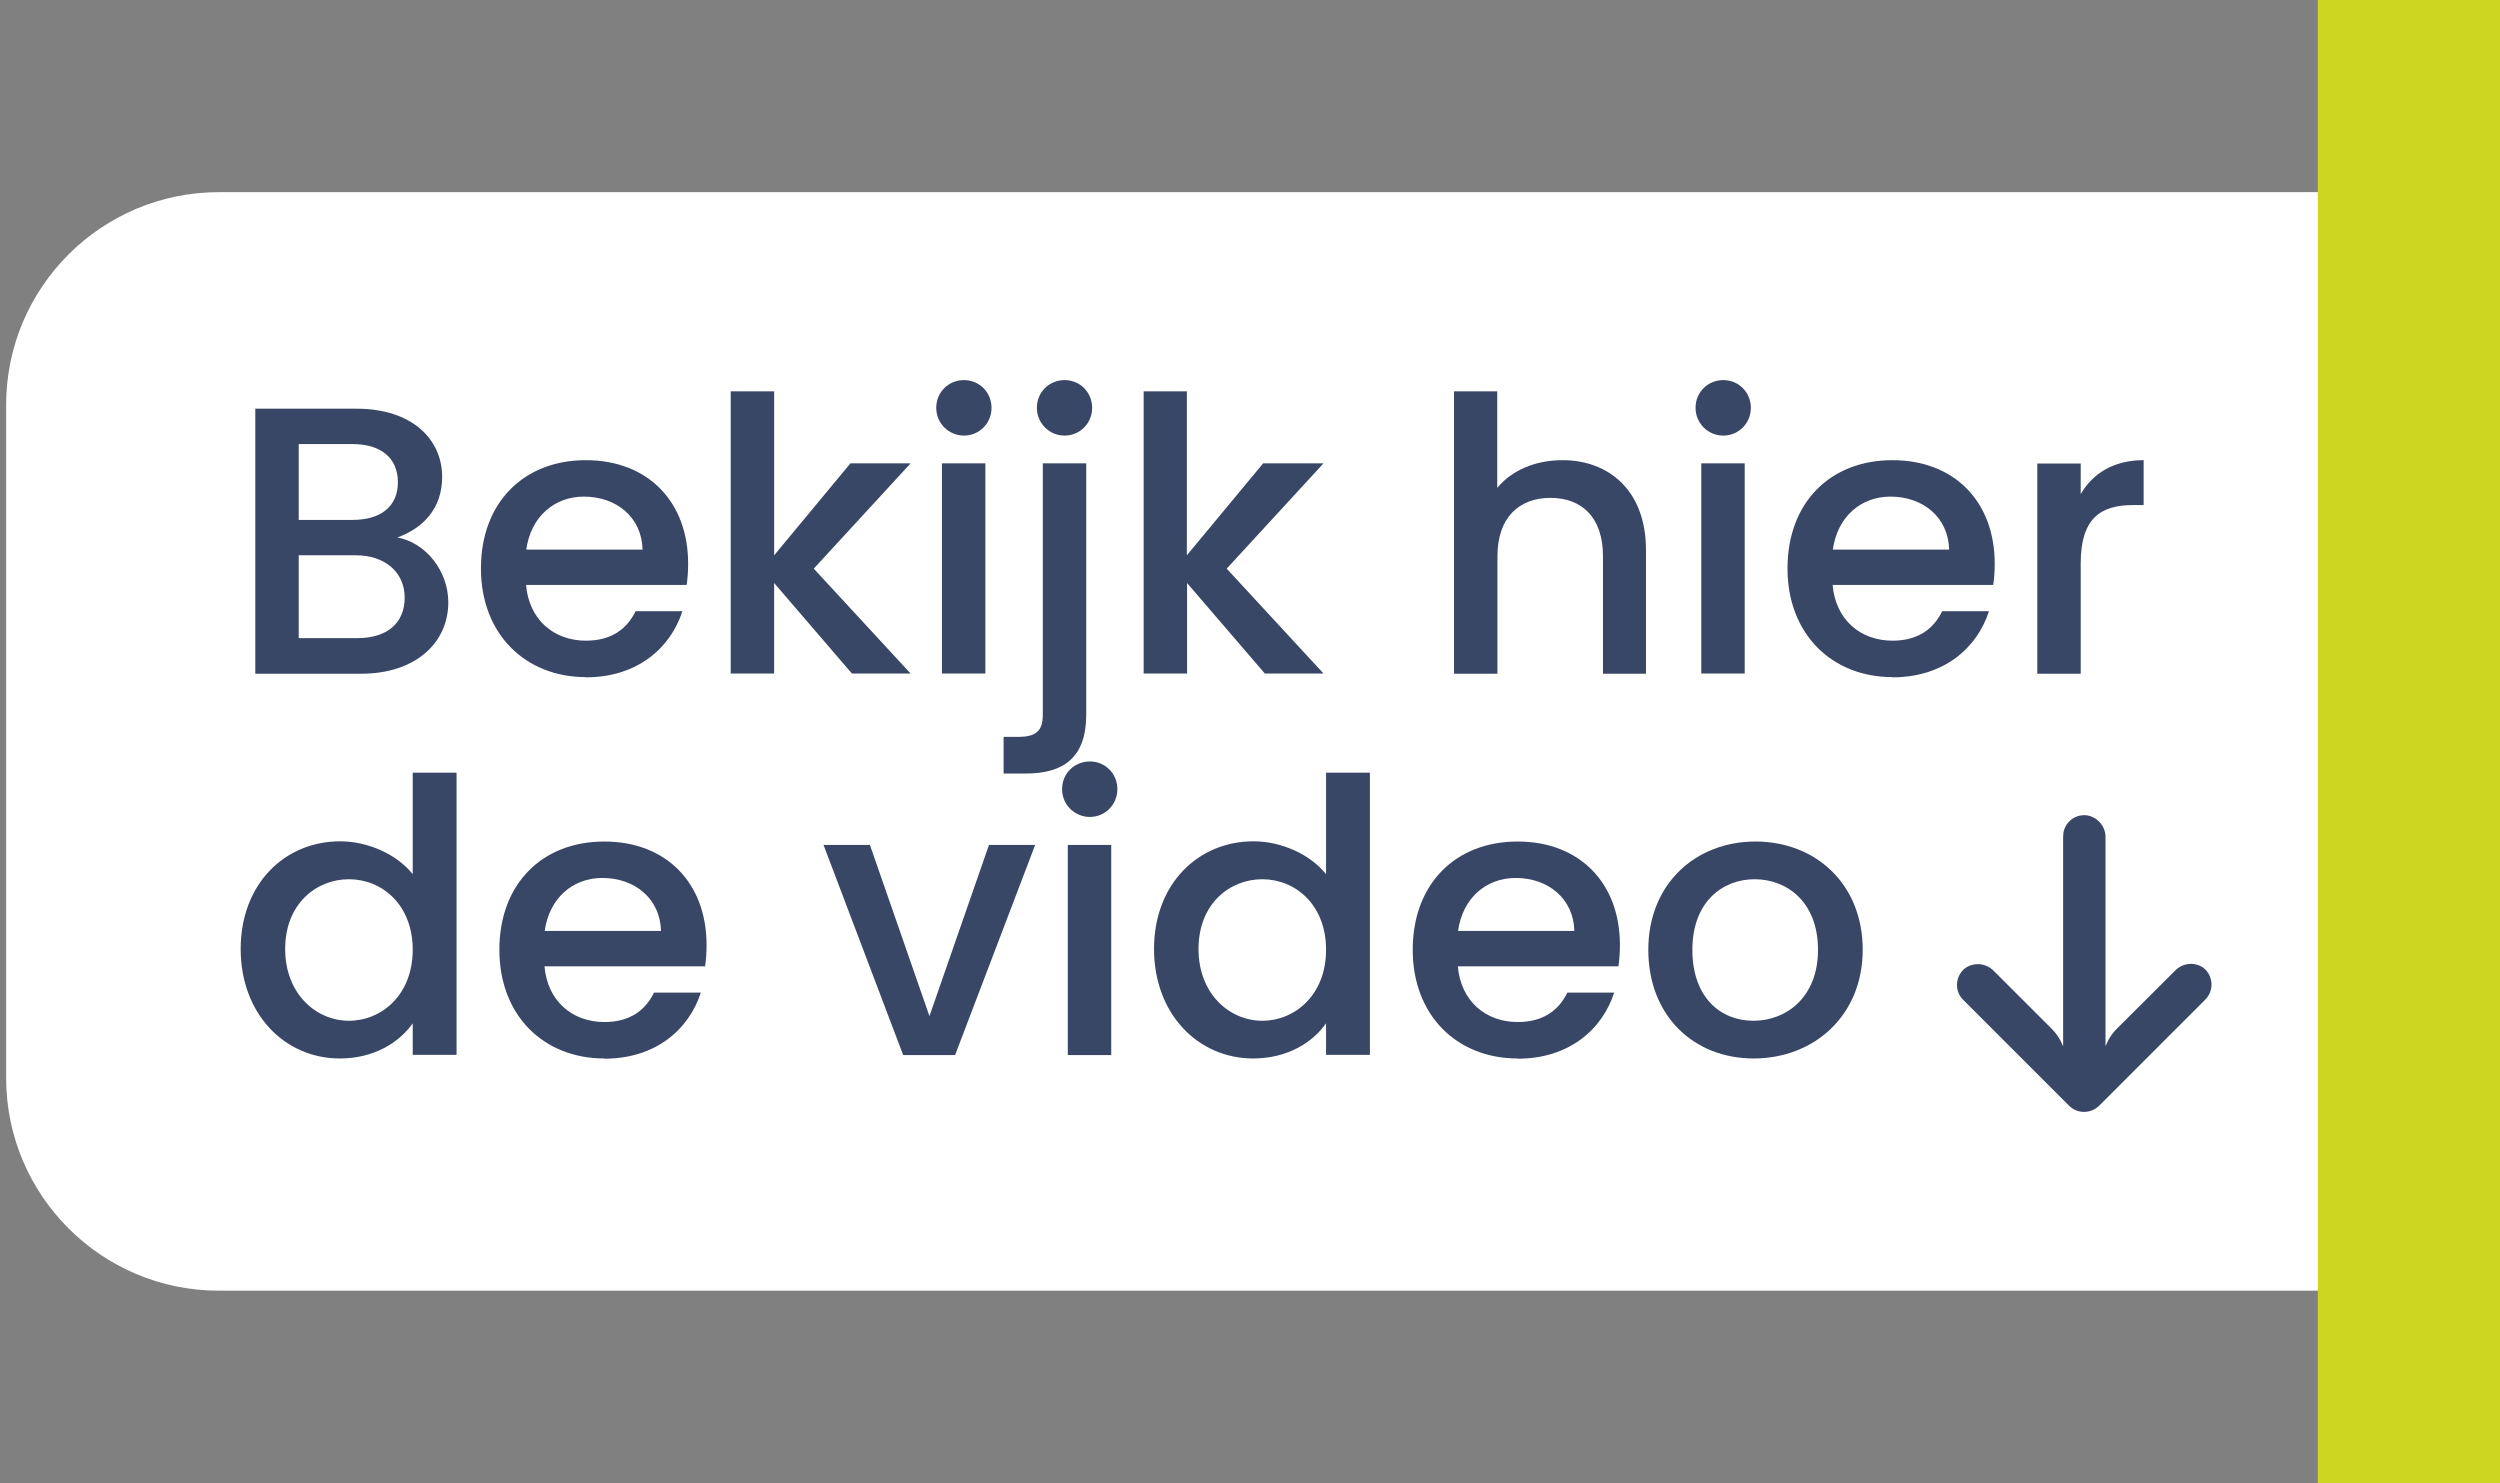
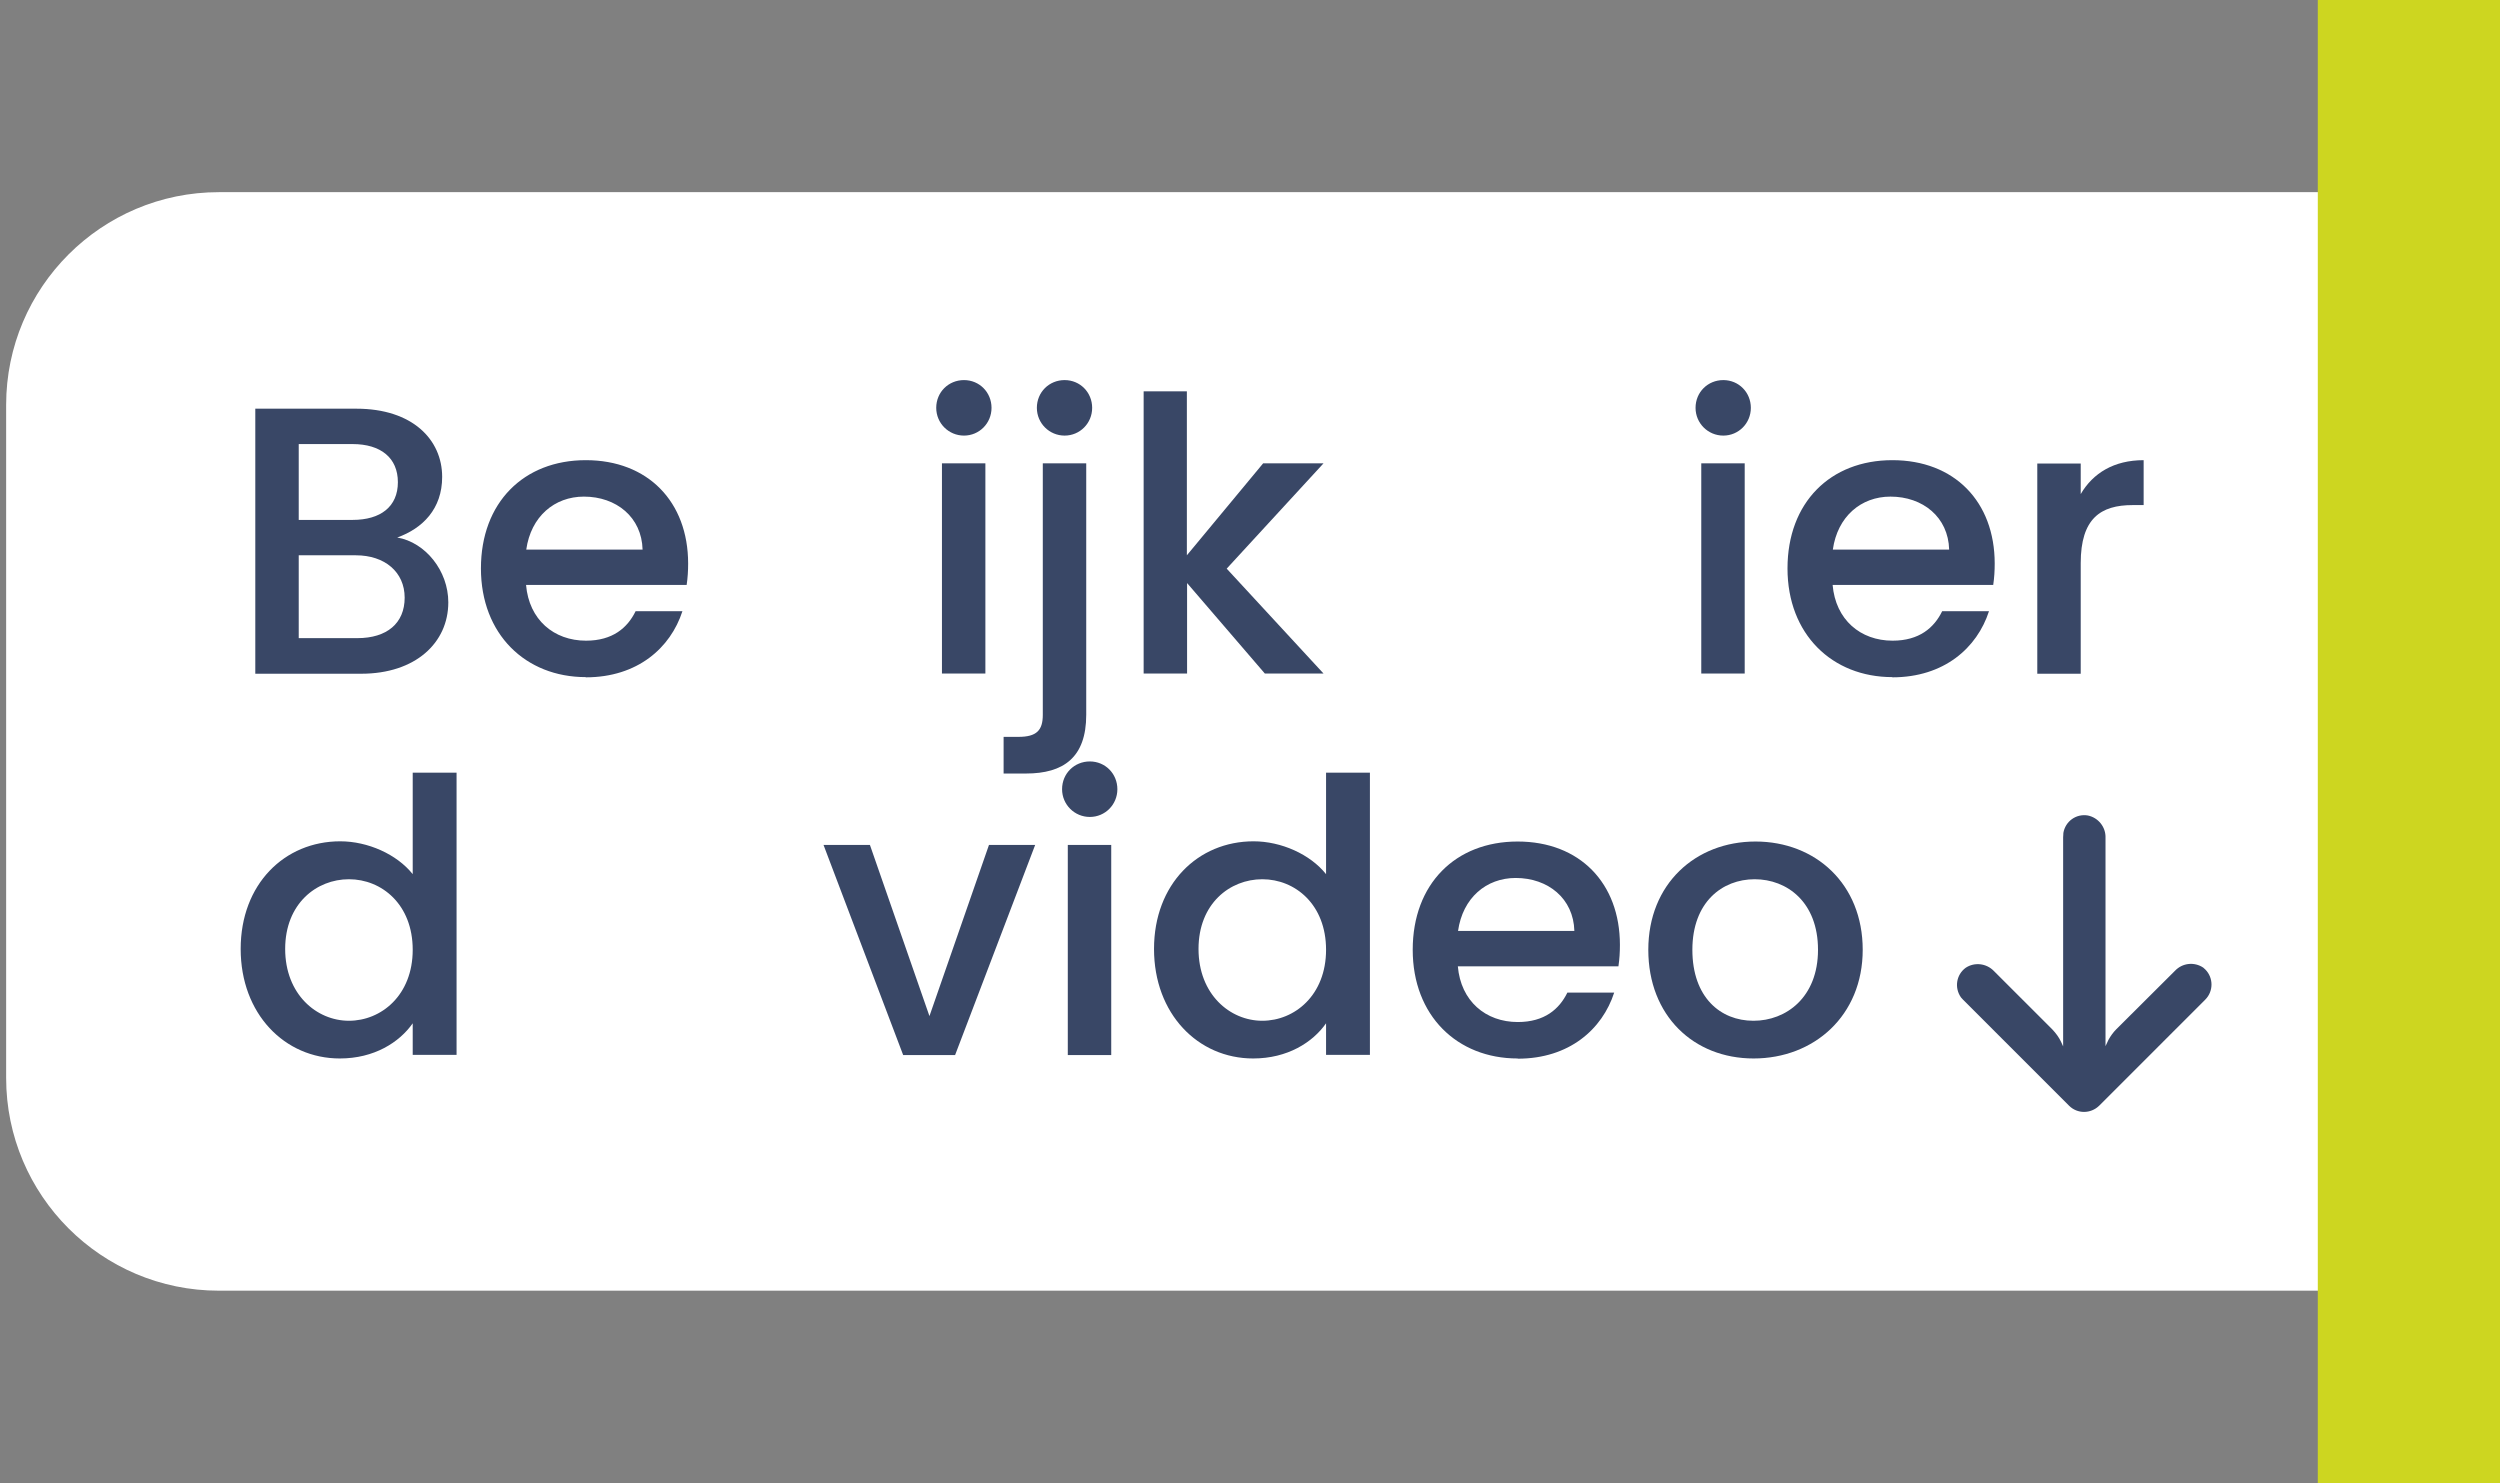
<svg xmlns="http://www.w3.org/2000/svg" id="uuid-9b0a1f25-5470-4744-be1a-62625d92100a" width="118" height="70" viewBox="0 0 118 70">
  <rect x="0" y="0" width="118" height="70" fill="#808080" stroke="none" />
  <path d="M10.33,9.07h99.96v51.85H10.33c-5.54,0-10.04-4.5-10.04-10.04v-31.77c0-5.54,4.5-10.04,10.04-10.04Z" style="fill:#fff;" />
  <rect x="109.4" y="0" width="8.6" height="70" style="fill:#cdd620;" />
  <path d="M97.39,39.35c0,.06-.01.12-.01.17v9.87l-.1-.22c-.1-.21-.24-.4-.4-.57l-2.77-2.77c-.35-.36-.91-.43-1.33-.15-.45.33-.54.95-.22,1.4.03.04.06.07.09.1l5.01,5.01c.39.39,1.02.39,1.42,0,0,0,0,0,0,0l5.01-5.01c.39-.39.39-1.03,0-1.42-.03-.03-.06-.06-.1-.09-.42-.28-.98-.22-1.33.15l-2.77,2.76c-.15.15-.27.32-.37.5l-.14.3v-9.83c.02-.51-.34-.96-.84-1.06-.55-.09-1.06.28-1.15.83Z" style="fill:#394766;" />
  <path d="M17.05,31.8h-5v-12.51h4.77c2.65,0,4.05,1.46,4.05,3.22,0,1.51-.92,2.43-2.12,2.86,1.33.23,2.41,1.57,2.41,3.06,0,1.91-1.55,3.37-4.11,3.37ZM16.64,20.96h-2.54v3.58h2.54c1.33,0,2.14-.63,2.14-1.78s-.81-1.8-2.14-1.8ZM16.8,26.21h-2.7v3.91h2.77c1.39,0,2.23-.7,2.23-1.91s-.94-2-2.3-2Z" style="fill:#394766;" />
  <path d="M27.65,31.96c-2.84,0-4.95-2.02-4.95-5.13s2.02-5.11,4.95-5.11,4.83,1.96,4.83,4.88c0,.34-.02.67-.07,1.01h-7.58c.14,1.64,1.31,2.63,2.83,2.63,1.26,0,1.96-.61,2.34-1.39h2.21c-.56,1.73-2.12,3.12-4.56,3.12ZM24.84,25.94h5.49c-.04-1.53-1.24-2.5-2.77-2.5-1.39,0-2.5.94-2.72,2.5Z" style="fill:#394766;" />
-   <path d="M34.49,18.47h2.05v7.74l3.6-4.34h2.84l-4.57,4.97,4.57,4.95h-2.77l-3.67-4.27v4.27h-2.05v-13.32Z" style="fill:#394766;" />
  <path d="M44.19,19.25c0-.74.58-1.31,1.31-1.31s1.3.58,1.3,1.31-.58,1.31-1.3,1.31-1.31-.58-1.31-1.31ZM44.46,21.87h2.05v9.92h-2.05v-9.92Z" style="fill:#394766;" />
  <path d="M51.27,21.87v11.87c0,2.02-1.08,2.77-2.84,2.77h-1.06v-1.73h.7c.86,0,1.15-.31,1.15-1.04v-11.87h2.05ZM48.94,19.25c0-.74.58-1.31,1.31-1.31s1.3.58,1.3,1.31-.58,1.31-1.3,1.31-1.31-.58-1.31-1.31Z" style="fill:#394766;" />
  <path d="M53.97,18.47h2.05v7.74l3.6-4.34h2.85l-4.57,4.97,4.57,4.95h-2.77l-3.67-4.27v4.27h-2.05v-13.32Z" style="fill:#394766;" />
-   <path d="M68.62,18.47h2.05v4.56c.68-.83,1.8-1.31,3.08-1.31,2.21,0,3.94,1.46,3.94,4.23v5.85h-2.03v-5.55c0-1.82-.99-2.75-2.48-2.75s-2.5.94-2.5,2.75v5.55h-2.05v-13.32Z" style="fill:#394766;" />
  <path d="M80.03,19.25c0-.74.58-1.31,1.31-1.31s1.3.58,1.3,1.31-.58,1.31-1.3,1.31-1.31-.58-1.31-1.31ZM80.3,21.87h2.05v9.92h-2.05v-9.92Z" style="fill:#394766;" />
  <path d="M89.32,31.96c-2.84,0-4.95-2.02-4.95-5.13s2.02-5.11,4.95-5.11,4.83,1.96,4.83,4.88c0,.34-.02.67-.07,1.01h-7.58c.14,1.64,1.31,2.63,2.83,2.63,1.26,0,1.96-.61,2.34-1.39h2.21c-.56,1.73-2.12,3.12-4.56,3.12ZM86.51,25.94h5.49c-.04-1.53-1.24-2.5-2.77-2.5-1.39,0-2.5.94-2.72,2.5Z" style="fill:#394766;" />
  <path d="M98.21,31.8h-2.05v-9.92h2.05v1.44c.58-.99,1.57-1.6,2.97-1.6v2.12h-.52c-1.51,0-2.45.63-2.45,2.74v5.22Z" style="fill:#394766;" />
  <path d="M16.06,39.71c1.3,0,2.67.61,3.42,1.55v-4.79h2.07v13.32h-2.07v-1.49c-.63.9-1.82,1.66-3.44,1.66-2.61,0-4.68-2.11-4.68-5.17s2.07-5.08,4.7-5.08ZM16.47,41.5c-1.53,0-3.01,1.15-3.01,3.29s1.48,3.39,3.01,3.39,3.01-1.21,3.01-3.35-1.46-3.33-3.01-3.33Z" style="fill:#394766;" />
-   <path d="M28.52,49.96c-2.85,0-4.95-2.02-4.95-5.13s2.02-5.11,4.95-5.11,4.83,1.96,4.83,4.88c0,.34-.02.67-.07,1.01h-7.58c.14,1.64,1.31,2.63,2.83,2.63,1.26,0,1.96-.61,2.34-1.39h2.21c-.56,1.73-2.12,3.12-4.55,3.12ZM25.71,43.94h5.49c-.04-1.53-1.24-2.5-2.77-2.5-1.39,0-2.5.94-2.72,2.5Z" style="fill:#394766;" />
  <path d="M41.06,39.88l2.81,8.08,2.81-8.08h2.18l-3.78,9.92h-2.45l-3.76-9.92h2.2Z" style="fill:#394766;" />
  <path d="M50.13,37.25c0-.74.58-1.31,1.31-1.31s1.3.58,1.3,1.31-.58,1.31-1.3,1.31-1.31-.58-1.31-1.31ZM50.4,39.88h2.05v9.92h-2.05v-9.92Z" style="fill:#394766;" />
  <path d="M59.17,39.71c1.3,0,2.67.61,3.42,1.55v-4.79h2.07v13.32h-2.07v-1.49c-.63.9-1.82,1.66-3.44,1.66-2.61,0-4.68-2.11-4.68-5.17s2.07-5.08,4.7-5.08ZM59.58,41.5c-1.53,0-3.01,1.15-3.01,3.29s1.48,3.39,3.01,3.39,3.01-1.21,3.01-3.35-1.46-3.33-3.01-3.33Z" style="fill:#394766;" />
  <path d="M71.63,49.96c-2.85,0-4.95-2.02-4.95-5.13s2.02-5.11,4.95-5.11,4.83,1.96,4.83,4.88c0,.34-.02.67-.07,1.01h-7.58c.14,1.64,1.31,2.63,2.83,2.63,1.26,0,1.96-.61,2.34-1.39h2.21c-.56,1.73-2.12,3.12-4.55,3.12ZM68.82,43.94h5.49c-.04-1.53-1.24-2.5-2.77-2.5-1.39,0-2.5.94-2.72,2.5Z" style="fill:#394766;" />
  <path d="M82.77,49.96c-2.83,0-4.97-2.02-4.97-5.13s2.23-5.11,5.06-5.11,5.06,2,5.06,5.11-2.3,5.13-5.15,5.13ZM82.77,48.18c1.53,0,3.04-1.1,3.04-3.35s-1.46-3.33-2.99-3.33-2.94,1.08-2.94,3.33,1.33,3.35,2.88,3.35Z" style="fill:#394766;" />
</svg>